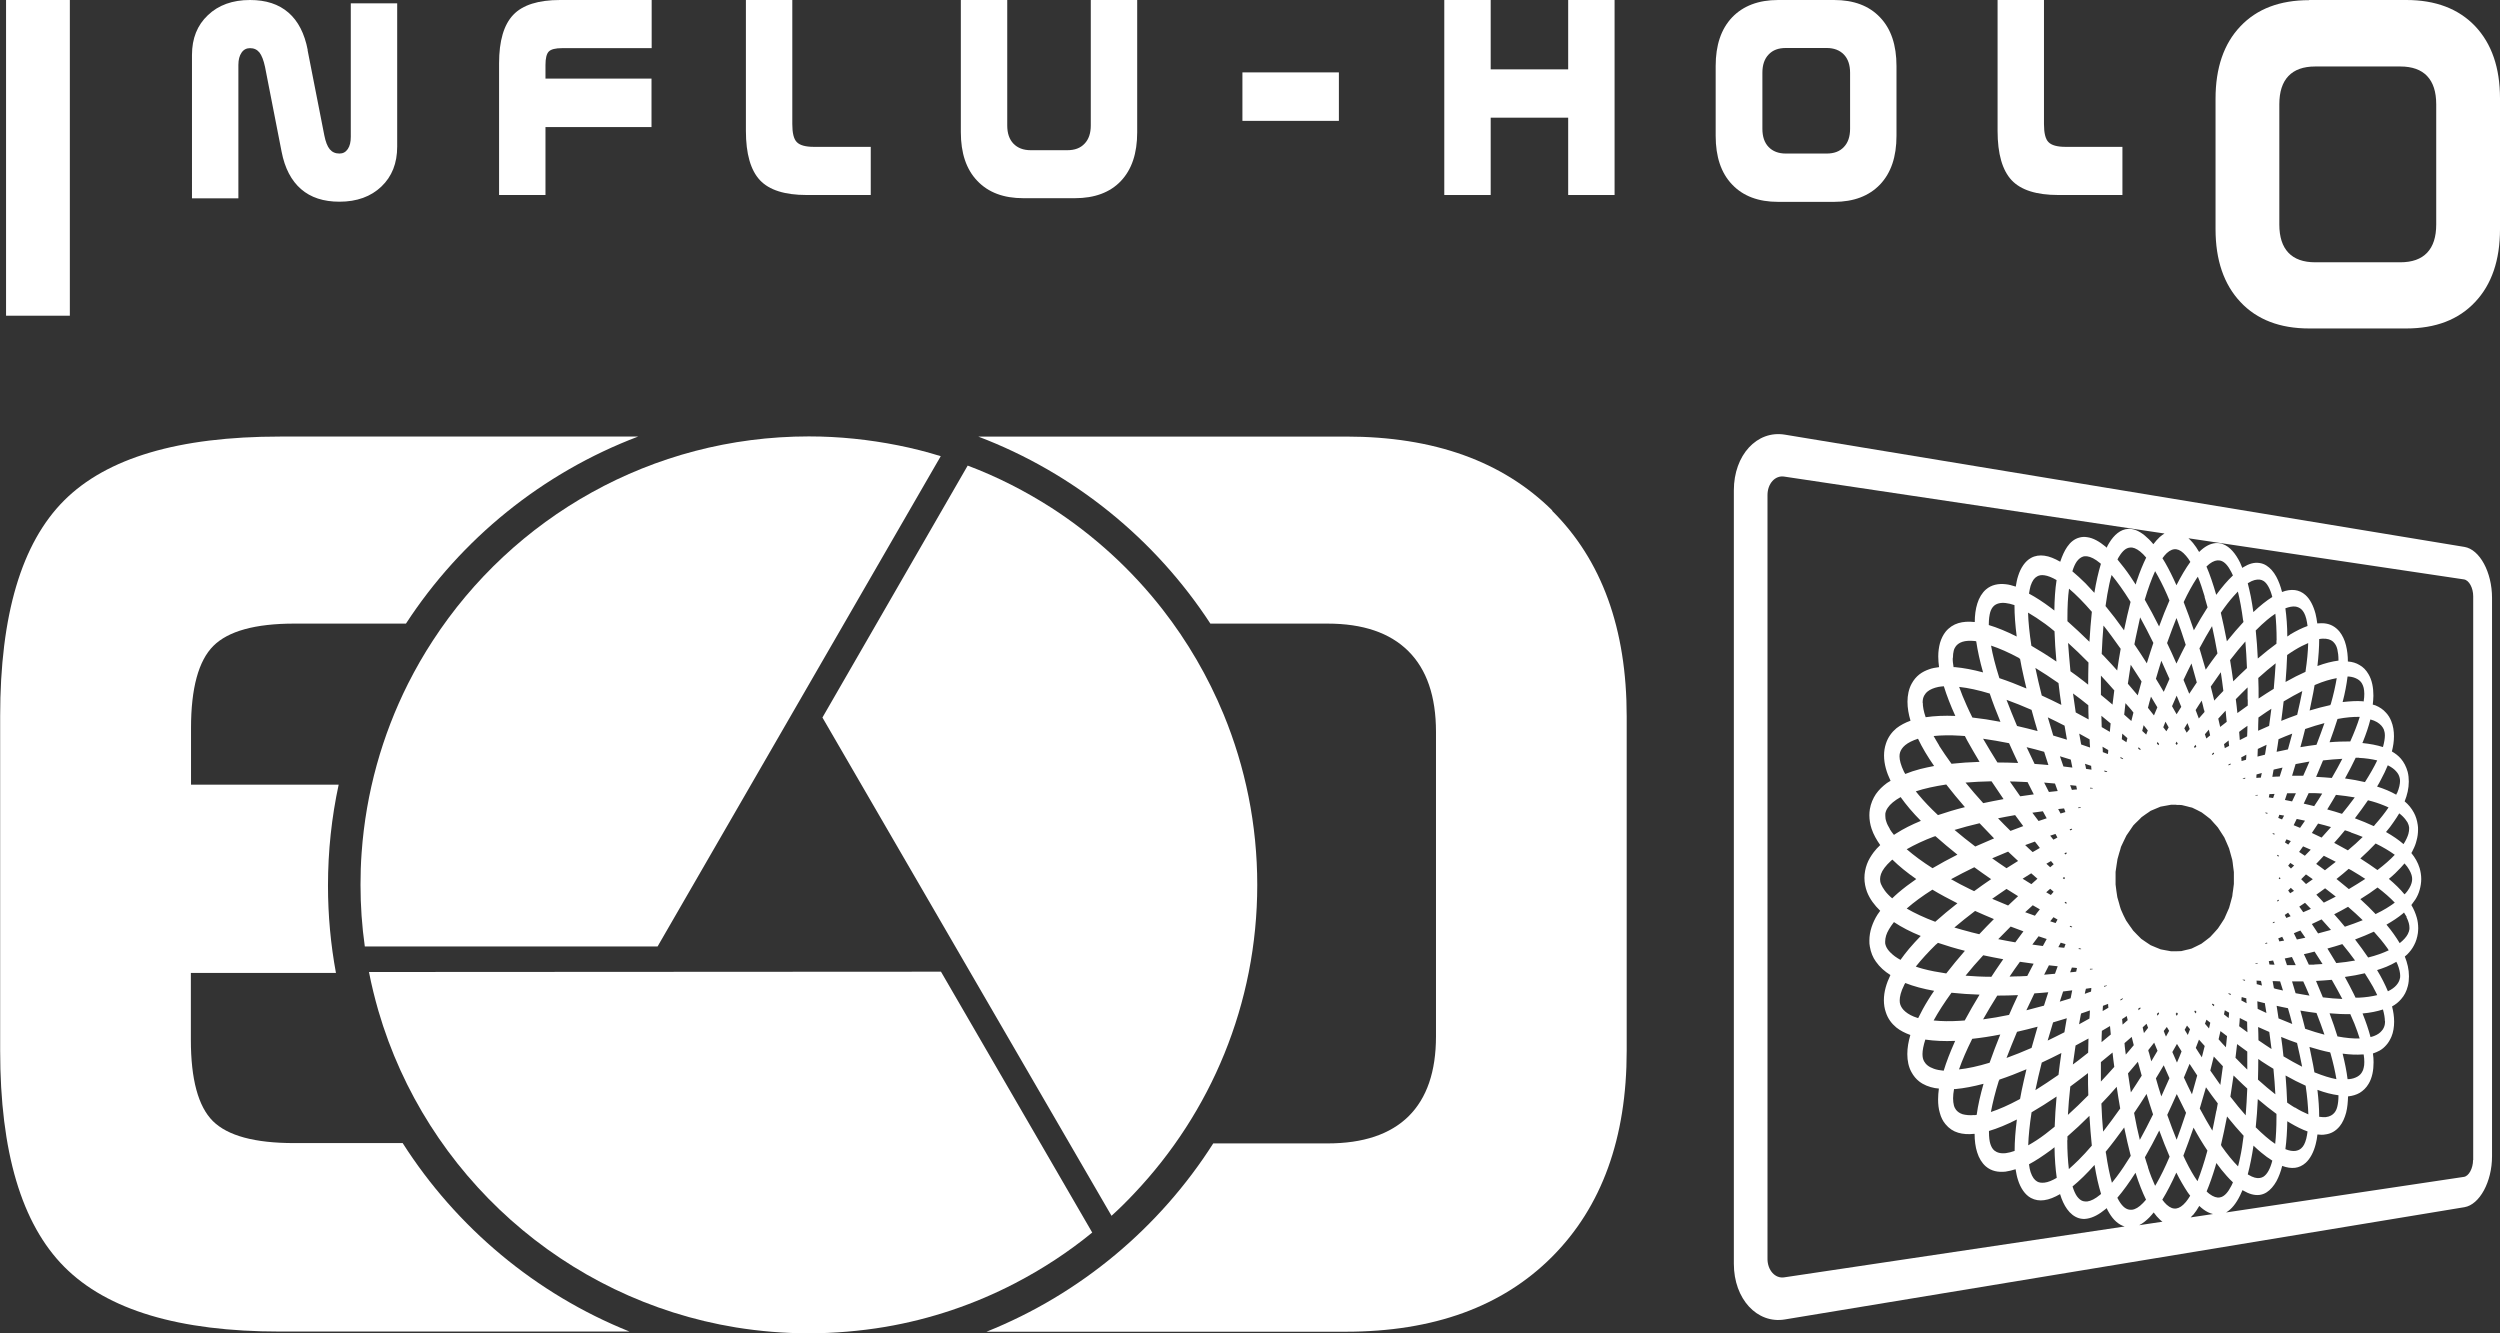
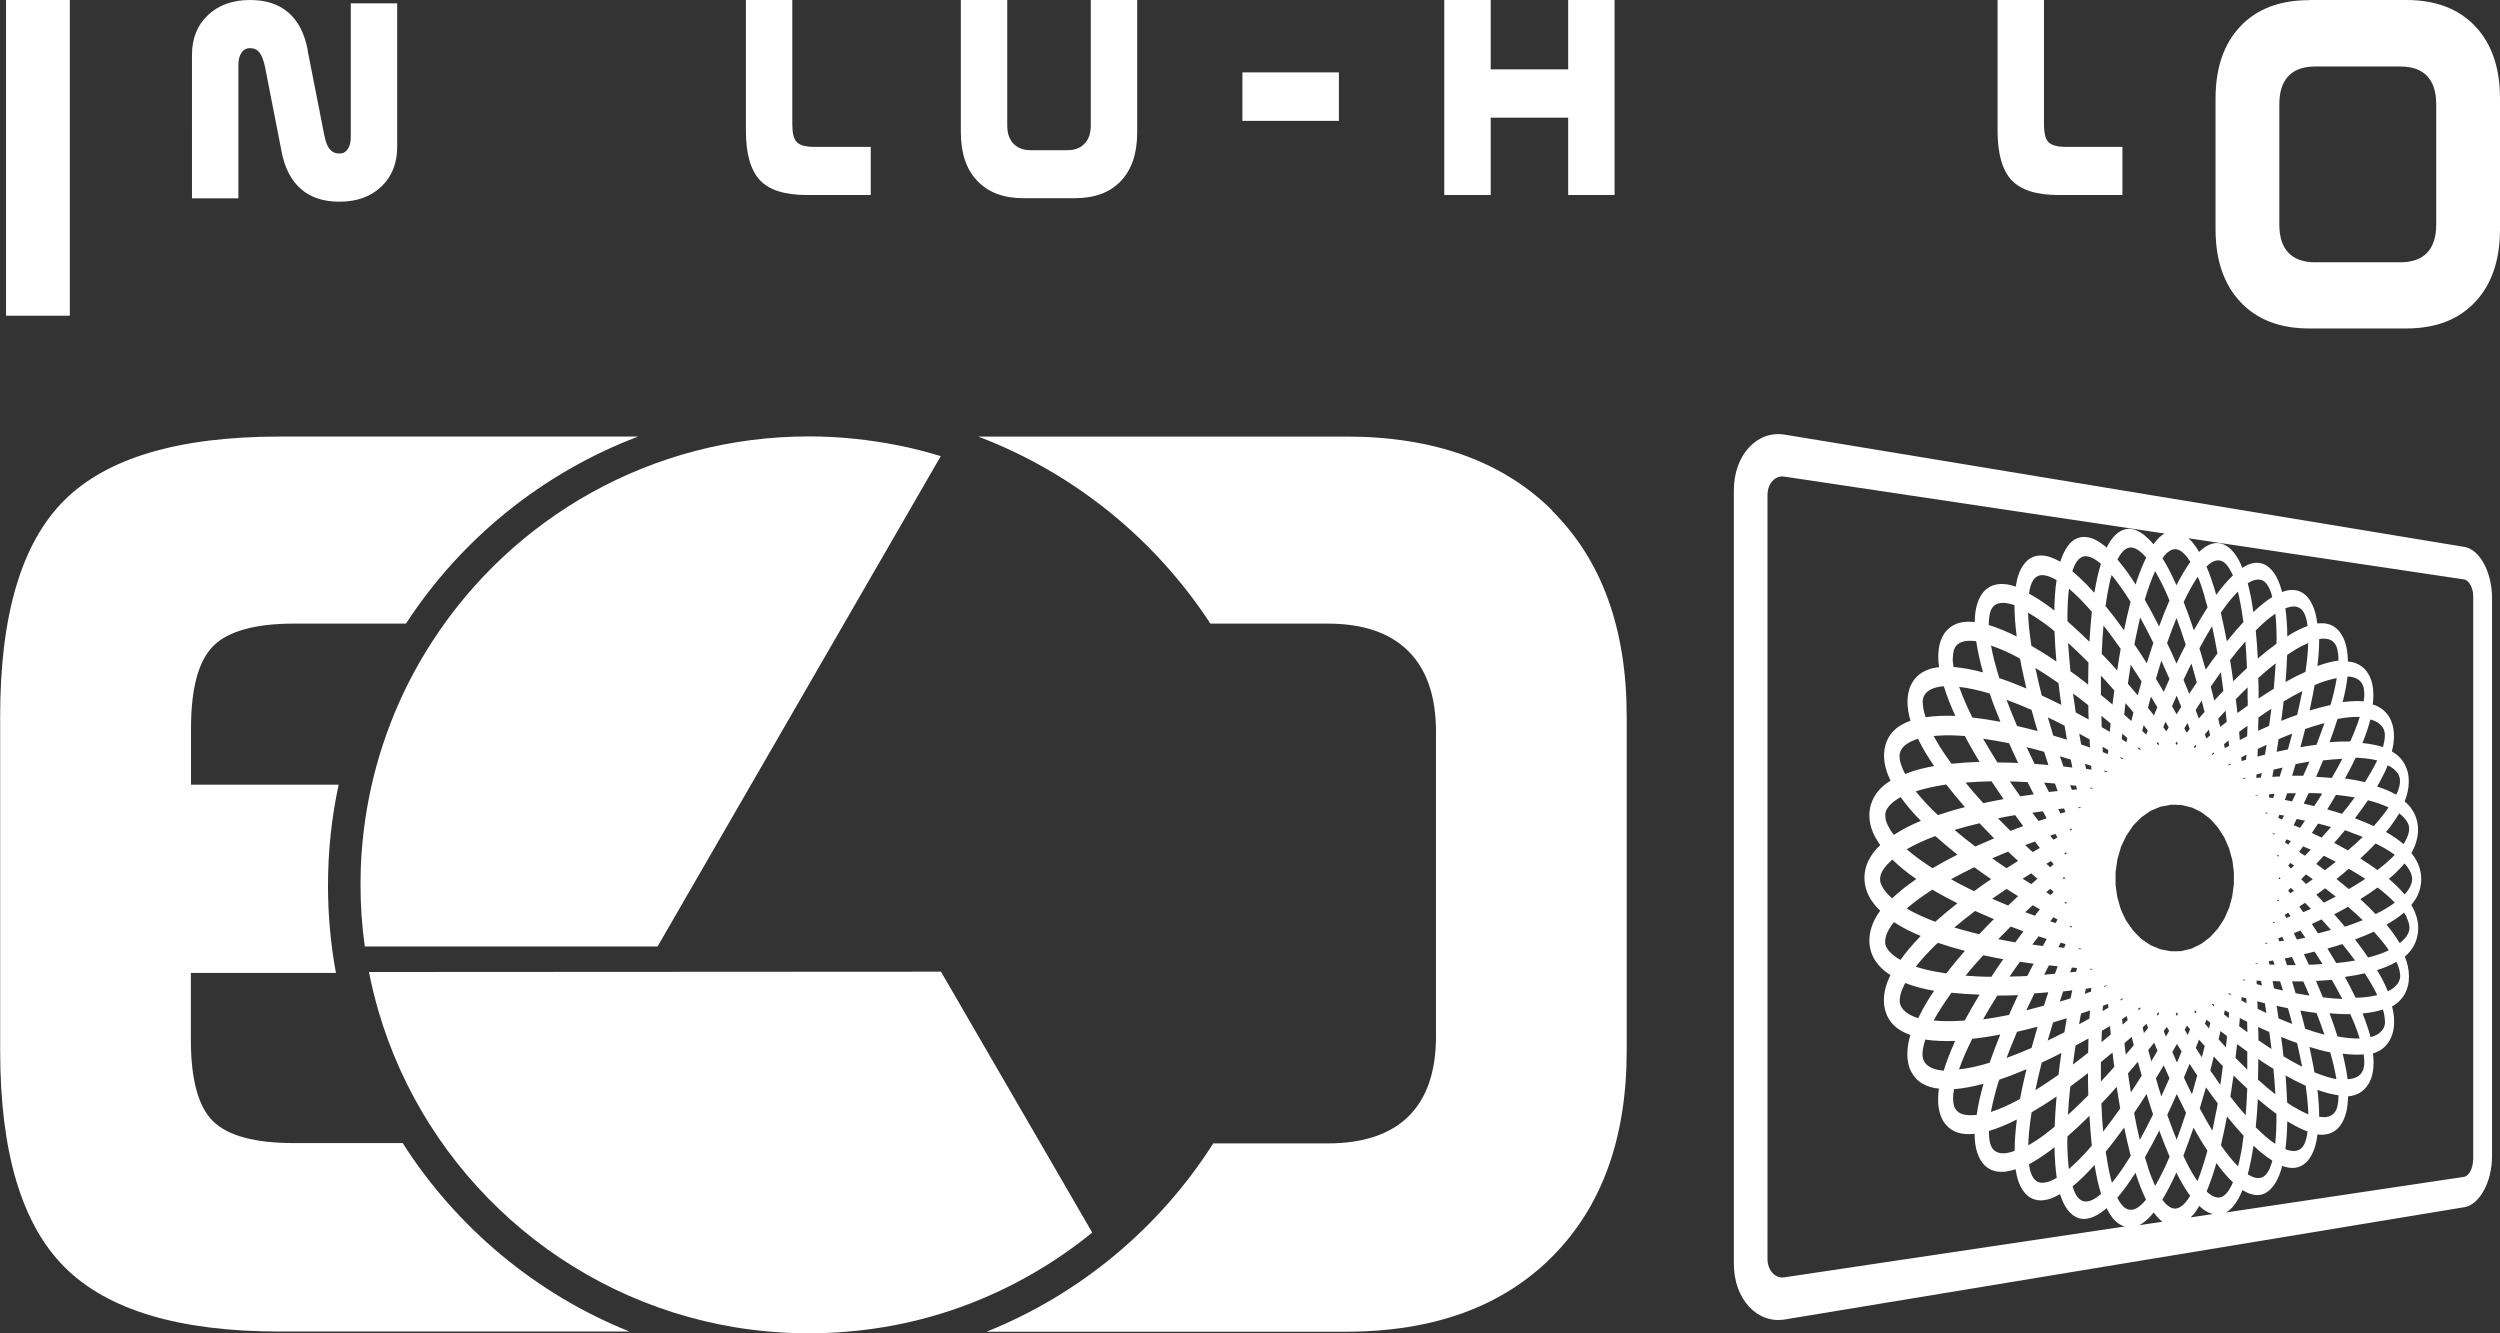
<svg xmlns="http://www.w3.org/2000/svg" id="Calque_2" viewBox="0 0 156.79 83.62">
  <rect x="0" y="0" width="156.79" height="83.62" fill="#333333" stroke="none" />
  <defs>
    <style>.cls-1{fill:#fff;}</style>
  </defs>
  <g id="Calque_2-2">
    <g id="INFLU-HOLO-W">
      <path class="cls-1" d="m25.26,71.69h-6.81c-2.48,0-4.17-.46-5.1-1.38-.92-.92-1.38-2.62-1.38-5.1v-4.19h9.1c-.33-1.78-.5-3.61-.5-5.48,0-2.17.23-4.29.67-6.33h-9.26v-3.55c0-2.5.47-4.22,1.4-5.15.93-.93,2.63-1.4,5.08-1.4h7c3.46-5.31,8.55-9.45,14.56-11.73h-22.47c-6.35,0-10.86,1.34-13.53,4.01-2.67,2.67-4.01,7.18-4.01,13.53v20.97c0,6.35,1.34,10.87,4.03,13.57,2.69,2.7,7.19,4.05,13.51,4.05h21.93c-5.88-2.36-10.85-6.53-14.22-11.81Z" />
      <path class="cls-1" d="m97.36,32.02c-3.12-3.09-7.43-4.64-12.94-4.64h-23.07c6.01,2.28,11.1,6.43,14.56,11.73h7.35c2.21,0,3.9.57,5.06,1.72,1.16,1.15,1.74,2.84,1.74,5.08v19.08c0,2.21-.57,3.88-1.72,5.02-1.15,1.13-2.84,1.7-5.08,1.7h-7.17c-3.36,5.28-8.33,9.45-14.22,11.81h22.53c5.5,0,9.82-1.57,12.94-4.7,3.12-3.13,4.68-7.44,4.68-12.92v-20.97c0-5.5-1.56-9.8-4.68-12.9Z" />
      <path class="cls-1" d="m59.02,60.94l-35.88.02c.16.82.36,1.63.59,2.43,2.99,10.26,11.68,18.1,22.42,19.86,1.49.24,3.02.37,4.58.37s3.22-.14,4.77-.4c2.89-.49,5.64-1.43,8.16-2.74,1.73-.9,3.35-1.96,4.84-3.18l-9.48-16.35Z" />
-       <path id="Fond_M" class="cls-1" d="m76.74,44.8c-.98-2.37-2.27-4.58-3.82-6.57-1.94-2.49-4.3-4.65-6.96-6.37-1.65-1.06-3.41-1.96-5.27-2.66l-9.11,15.8,18.13,31.25c.5-.45.98-.93,1.44-1.42,4.77-5.04,7.7-11.84,7.7-19.33,0-3.79-.75-7.4-2.11-10.7Z" />
      <path class="cls-1" d="m56.32,27.93c-1.81-.36-3.68-.56-5.59-.56-9.88,0-18.57,5.1-23.58,12.8-.57.87-1.09,1.78-1.56,2.71-1.62,3.23-2.64,6.81-2.91,10.6-.05.67-.07,1.34-.07,2.01,0,1.31.09,2.6.27,3.87h18.36l17.76-30.75c-.87-.27-1.77-.5-2.68-.68Z" />
      <path class="cls-1" d="m154.56,34.3l-42.62-7.04c-1.75-.29-3.2,1.28-3.2,3.49v48.51c0,2.21,1.46,3.78,3.2,3.49l42.62-7.04c.95-.16,1.73-1.59,1.73-3.19v-35.03c0-1.6-.77-3.03-1.73-3.19Zm-7.9,7.13c-.4.05-.84.16-1.32.34.07-.61.11-1.17.11-1.68,0,0,0,0,0-.01.15-.03.29-.03.42-.02.26.03.43.13.54.28.08.1.14.22.18.39.04.17.07.39.07.67,0,.01,0,.03,0,.04Zm.66,1c.22.02.39.08.53.16.14.08.23.18.29.29.04.08.08.16.1.26.02.1.04.22.04.37,0,.14-.01.3-.04.48-.02,0-.05,0-.07-.01-.37-.03-.79,0-1.25.05.15-.57.25-1.11.31-1.6.03,0,.06,0,.09,0Zm3.6,15.08c.07.14.12.27.15.38.03.11.04.2.04.28,0,.03,0,.07,0,.1-.01.09-.04.19-.1.31-.09.18-.27.38-.51.57-.23-.38-.5-.77-.83-1.16.38-.22.72-.44,1.01-.68.03-.03.06-.05.09-.08.06.1.12.19.17.28Zm-.57,2.93c.13.32.18.58.18.75,0,.08,0,.15-.03.22-.03.12-.09.24-.21.38-.12.14-.3.27-.53.38-.18-.43-.4-.87-.68-1.33.21-.07.4-.13.59-.21.22-.09.43-.2.62-.31.02.04.04.08.05.11Zm-.77,3.6c0,.16-.02.28-.07.39-.03.08-.08.16-.15.23-.1.12-.25.23-.46.31-.07.03-.15.05-.23.07-.12-.46-.29-.96-.5-1.48.48-.04.91-.13,1.28-.25.08.29.12.54.12.72Zm-1.3,2.56c0,.15-.01.27-.04.37-.02.1-.05.18-.1.26-.06.11-.15.21-.29.29-.14.08-.31.14-.53.16-.03,0-.06,0-.09,0-.06-.5-.17-1.03-.31-1.6.46.06.88.08,1.25.05.02,0,.05,0,.07,0,.03.18.04.34.04.48Zm-1.62,2.12c0,.28-.03.5-.07.67-.04.17-.1.29-.18.39-.11.14-.29.25-.54.28-.12.01-.26,0-.42-.02,0,0,0,0,0-.01,0-.51-.04-1.08-.11-1.68.48.18.92.29,1.32.34,0,.01,0,.03,0,.04Zm-21.92,2.21c.54-.16,1.12-.4,1.75-.72-.09.71-.14,1.36-.14,1.95,0,0,0,.01,0,.02-.2.07-.39.12-.55.14-.34.04-.57-.04-.73-.17-.11-.1-.18-.22-.24-.4-.06-.18-.09-.44-.09-.76,0-.01,0-.03,0-.05Zm-.91-1c-.3.03-.55,0-.74-.05-.19-.06-.32-.16-.41-.27-.06-.08-.11-.17-.14-.29-.03-.12-.05-.26-.05-.44,0-.17.02-.36.06-.58.03,0,.06,0,.1,0,.53-.05,1.11-.16,1.75-.33-.2.7-.35,1.35-.43,1.95-.04,0-.08.01-.12.02Zm-5.3-17.93c-.11-.18-.19-.34-.23-.48-.05-.14-.06-.26-.06-.36,0-.04,0-.09,0-.13.02-.12.06-.24.16-.38.14-.21.42-.45.8-.66.35.49.77.99,1.27,1.49-.58.24-1.1.5-1.55.79-.05.03-.09.06-.14.09-.1-.12-.19-.25-.26-.36Zm.88-3.6c-.2-.41-.28-.74-.28-.96,0-.1.01-.19.04-.27.05-.14.14-.29.32-.44.18-.15.46-.29.8-.4.26.55.6,1.12,1.01,1.71-.3.06-.6.12-.87.19-.34.09-.65.19-.94.31-.03-.05-.06-.1-.08-.14Zm1.17-4.32c0-.2.03-.33.1-.46.05-.09.12-.18.22-.26.15-.12.38-.22.67-.28.1-.02.22-.03.34-.04.18.58.42,1.2.72,1.86-.69-.03-1.31,0-1.86.08-.13-.37-.18-.68-.18-.9Zm1.9-2.83c0-.18.02-.32.05-.44.03-.12.08-.21.14-.29.09-.11.22-.21.41-.27.19-.06.44-.08.74-.05.04,0,.08.01.12.02.09.6.23,1.25.43,1.95-.63-.17-1.22-.28-1.75-.33-.03,0-.07,0-.1,0-.04-.22-.06-.42-.05-.58Zm2.25-2.1c0-.32.04-.58.09-.76.06-.19.14-.31.24-.4.15-.13.39-.21.73-.17.16.02.35.06.55.13,0,0,0,.01,0,.02,0,.59.05,1.24.14,1.95-.63-.32-1.22-.56-1.75-.72,0-.01,0-.03,0-.05Zm23.26,5.82c-.14.46-.34.97-.59,1.53-.4,0-.84.01-1.3.05.19-.51.35-.99.5-1.46.53-.1.99-.14,1.39-.13Zm-.05,2.56c.43.02.82.08,1.15.16-.2.42-.46.87-.77,1.36-.39-.09-.81-.17-1.25-.23.25-.45.47-.88.67-1.3.07,0,.14,0,.21,0Zm.91,14.41c.09.16.17.32.24.47-.33.08-.72.14-1.15.16-.07,0-.14,0-.21,0-.04-.08-.07-.15-.11-.23-.17-.35-.36-.7-.56-1.07.45-.06.87-.14,1.25-.23.2.31.38.61.54.89Zm-2.25,3.07c-.14-.46-.31-.95-.5-1.46.46.04.89.06,1.3.05.09.21.18.41.26.6.13.33.24.64.33.93-.4.01-.87-.03-1.39-.13Zm-5.76,4.94c-.31-.35-.63-.74-.96-1.17.07-.43.13-.87.2-1.33.2.2.4.39.59.57.09.09.18.17.27.25-.02.59-.06,1.15-.1,1.68Zm-1.84-.29c-.08.44-.17.85-.25,1.25-.26-.42-.52-.89-.79-1.39.13-.43.26-.87.39-1.33.25.35.49.69.74,1.01-.03.15-.05.3-.08.45Zm-4.28,3.55c-.07-.2-.13-.41-.2-.63.3-.52.6-1.08.9-1.68.22.59.43,1.14.65,1.64-.28.66-.56,1.23-.83,1.7-.03.05-.05.09-.08.13-.15-.33-.31-.72-.45-1.16Zm-11.86-6.14c.2-.57.48-1.22.83-1.92.56-.06,1.15-.15,1.76-.27-.25.61-.47,1.21-.67,1.77-.72.22-1.36.36-1.93.42Zm.07-3.05c-.62.04-1.17.03-1.66-.02.29-.53.67-1.12,1.12-1.74.55.06,1.14.1,1.76.12-.34.56-.65,1.1-.93,1.62-.1,0-.2.02-.3.02Zm-1.31-17.26c-.13-.21-.24-.41-.35-.6.49-.05,1.04-.06,1.66-.02.1,0,.2.02.3.02.05.1.1.19.15.29.24.43.5.88.77,1.33-.62.02-1.21.06-1.76.12-.29-.4-.55-.78-.78-1.14Zm3.17-3.26c.19.57.42,1.16.67,1.77-.62-.12-1.21-.21-1.76-.27-.13-.26-.25-.51-.36-.76-.19-.41-.34-.8-.47-1.16.56.06,1.21.2,1.93.42Zm7.14-4.26c.35.44.7.93,1.07,1.45-.08.44-.15.89-.22,1.36-.22-.25-.44-.49-.66-.72-.1-.11-.2-.22-.31-.32.03-.62.06-1.21.11-1.76Zm2.02.72c.09-.43.18-.85.27-1.24.27.49.55,1.03.83,1.6-.14.41-.27.83-.41,1.28-.26-.41-.52-.81-.78-1.19.03-.15.06-.3.09-.45Zm5.33,2.2c.06.38.11.77.16,1.17-.17.18-.34.35-.51.54-.02.02-.04.05-.06.07-.07-.3-.15-.59-.22-.88.21-.31.42-.61.63-.9Zm1.69,1.71c0,.12,0,.26,0,.38-.21.15-.43.31-.65.47-.03-.29-.06-.58-.1-.87.25-.26.5-.5.74-.74,0,.25,0,.5,0,.76Zm3.87,3.89c-.12.29-.26.59-.39.89-.23,0-.46,0-.7,0,.08-.25.15-.49.22-.73.3-.06.59-.11.87-.16Zm2.6,4.45c.26.09.5.18.74.28-.28.28-.59.56-.93.84-.28-.16-.56-.31-.86-.47.23-.26.45-.51.66-.77,0,0,0-.01.01-.02.13.04.26.08.38.13Zm-12.23,15.42c.16-.27.33-.54.49-.82.12.28.24.55.36.81-.17.39-.34.77-.51,1.14-.12-.36-.23-.74-.34-1.13Zm-1.57.88c-.06-.39-.12-.78-.18-1.19.18-.21.37-.43.55-.65.02-.03.04-.05.07-.08.08.3.16.59.24.87-.23.36-.45.71-.68,1.05Zm-1.88-1.49c0-.13,0-.27,0-.41.24-.2.48-.4.73-.6.03.3.07.6.11.9-.28.32-.56.62-.84.92,0-.26,0-.53,0-.8Zm-4.67-3.67c.16-.34.33-.7.5-1.05.29-.02.58-.04.87-.07-.09.28-.18.56-.27.84-.37.1-.74.2-1.1.29Zm-3.48-4.89c-.36-.09-.7-.19-1.04-.29.4-.34.84-.69,1.3-1.04.38.17.77.34,1.18.51-.31.31-.61.62-.9.93,0,0-.01.01-.02.02-.18-.04-.35-.08-.53-.13Zm21.77.08c-.13-.19-.26-.39-.39-.59.21-.1.41-.19.61-.29.2.22.4.44.59.66-.26.07-.53.15-.81.22Zm-19-7.42c.17.23.34.46.51.69-.27.1-.54.2-.8.3-.27-.26-.53-.53-.78-.79.35-.07.71-.14,1.07-.2Zm10.13-.64c.11,0,.21,0,.32.01.11.03.22.05.33.08.11.03.21.06.32.08.1.05.2.1.31.15.1.05.2.1.29.15.09.07.19.14.28.21.09.07.18.14.27.21.08.09.16.18.24.27.08.09.16.17.23.26.07.1.14.21.2.31.07.11.13.21.2.31.05.11.1.22.15.34.05.12.1.23.15.35.03.12.07.24.1.36.03.12.07.24.1.36.02.13.04.25.05.38.02.13.03.25.05.38,0,.13,0,.25,0,.38,0,.13,0,.25,0,.37-.02.13-.03.26-.05.39h0c-.02.13-.04.25-.05.38-.03.12-.07.25-.1.37h0c-.03.12-.07.24-.1.36-.05.11-.1.23-.15.34-.05.11-.1.22-.15.34-.07.1-.13.21-.2.31-.07.1-.13.2-.2.3-.08.09-.16.18-.24.27-.08.09-.16.18-.25.27-.09.07-.18.14-.27.21-.09.07-.19.14-.28.21-.1.05-.2.1-.3.15-.1.05-.2.1-.31.15-.11.03-.21.06-.32.08-.11.03-.22.05-.33.08-.11,0-.21.01-.32.01s-.21,0-.32,0c-.11-.02-.22-.04-.33-.06-.11-.02-.21-.04-.32-.06-.11-.04-.21-.09-.32-.13-.1-.04-.2-.09-.31-.13-.1-.07-.2-.13-.3-.2-.1-.07-.19-.13-.29-.2-.09-.09-.17-.17-.26-.26-.08-.09-.17-.17-.25-.26-.07-.11-.15-.21-.22-.31-.07-.11-.14-.21-.22-.32-.06-.12-.11-.23-.17-.34-.06-.12-.11-.24-.16-.36-.04-.13-.08-.25-.11-.38-.04-.13-.07-.25-.11-.38-.02-.13-.04-.26-.06-.4l-.05.02h0s.05-.02.05-.02c-.02-.14-.04-.27-.05-.4,0-.13,0-.27,0-.4,0-.13,0-.26,0-.39.02-.14.04-.27.06-.41.02-.13.04-.26.06-.39.04-.13.07-.26.11-.39.04-.13.08-.25.11-.38.06-.12.11-.24.17-.36.06-.12.11-.23.17-.35.07-.11.14-.21.22-.32.07-.1.14-.21.21-.31.09-.09.17-.18.26-.26.09-.09.18-.17.26-.26.09-.07.19-.13.28-.2.1-.07.2-.13.29-.2.1-.04.21-.09.31-.13.11-.04.21-.09.31-.13.11-.02.22-.04.33-.06.11-.02.22-.04.33-.06.11,0,.22,0,.32,0Zm-6.01.17s-.1.03-.14.04c0-.02-.02-.04-.02-.06.05,0,.11,0,.16-.01,0,.01,0,.02,0,.03Zm-.97.28c-.1.03-.2.06-.3.09-.05-.09-.1-.18-.15-.28.12-.01.24-.02.37-.04.03.07.06.15.08.22Zm.41,1.05s.01.03.02.04c-.04.02-.08.04-.12.06-.01-.02-.02-.04-.04-.07.05-.01.09-.03.14-.04Zm-.9.54c-.09.05-.17.1-.26.14-.07-.08-.13-.17-.2-.25.11-.04.22-.07.33-.11.04.07.08.14.12.22Zm.55.94s.02.04.03.06c-.03.02-.06.05-.09.07-.02-.02-.04-.05-.06-.07.04-.02.08-.04.11-.06Zm-.8.75c-.07.06-.14.12-.21.18-.08-.07-.16-.14-.24-.22.1-.06.2-.11.29-.17.05.07.11.13.17.2Zm.66.79s.04.05.06.07c-.02.02-.04.05-.06.07-.03-.02-.06-.05-.08-.07.03-.02.06-.05.08-.07Zm-.66.93c-.06.07-.11.14-.17.2-.1-.06-.2-.11-.29-.17.08-.07.16-.14.25-.22.07.06.14.12.21.18Zm.74.62s.06.05.09.07c-.01.02-.02.04-.03.06-.04-.02-.08-.04-.11-.06.02-.02.04-.05.06-.07Zm.43,1.57s-.01.03-.02.04c-.05-.01-.09-.03-.14-.04.01-.02.02-.04.04-.06.04.02.08.04.12.06Zm-.42,1.1c-.03.07-.06.15-.08.22-.12-.01-.25-.02-.37-.04.05-.09.1-.18.15-.28.1.03.2.06.3.09Zm.83.24s.1.03.15.04c0,.01,0,.02,0,.03-.05,0-.11,0-.16-.01,0-.02.02-.04.02-.06Zm6.15,4.03s.05.06.07.09c-.02.04-.05.08-.07.13-.02-.04-.05-.08-.07-.12.02-.03.05-.06.07-.09Zm5.54-4.33s.08-.03.12-.05c0,.02.01.04.02.06-.04,0-.09.01-.14.02,0,0,0-.02,0-.03Zm.82-.31c.08-.03.17-.06.25-.1.04.08.08.16.12.24-.1.02-.2.03-.3.05-.02-.07-.05-.13-.07-.2Zm-.34-.95v-.04s.05-.04.09-.06c.01.02.02.04.03.06-.04.01-.08.03-.12.04Zm.75-.52c.07-.05.14-.09.21-.14.05.07.11.15.16.22-.09.04-.18.07-.27.11-.03-.06-.07-.13-.1-.19Zm-.45-.84s-.02-.03-.03-.05c.02-.02.05-.05.07-.07.02.02.03.04.05.06-.03.02-.06.04-.09.06Zm.66-.69c.06-.06.12-.11.17-.17.07.06.13.13.2.19-.08.05-.16.1-.24.15-.04-.06-.09-.12-.13-.18Zm-.54-.71s-.03-.04-.05-.06c.02-.02.03-.04.05-.06.02.02.05.04.07.06-.02.02-.05.04-.07.06Zm.54-.84c.05-.06.09-.12.14-.18.08.05.16.1.24.16-.07.06-.13.13-.2.19-.06-.06-.11-.11-.17-.17Zm-.61-.57s-.05-.05-.08-.07c0-.02.02-.03.03-.05.03.02.06.04.09.06-.02.02-.03.04-.05.06Zm-.36-1.44s0-.03.01-.04c.04.01.08.03.12.04-.01.02-.02.04-.03.06-.03-.02-.07-.04-.1-.06Zm.35-.99c.02-.07.05-.13.07-.2.1.02.2.03.3.05-.04.08-.08.16-.13.24-.08-.03-.16-.07-.25-.1Zm-.69-.26s-.08-.03-.12-.05c0-.01,0-.02,0-.03.05,0,.09.01.14.02,0,.02-.01.04-.02.06Zm-6.82-4.31s-.07-.06-.1-.09c.01-.04.03-.07.04-.11.03.04.07.09.1.13-.01.03-.03.05-.04.08Zm-1.14.31s-.09-.05-.13-.08c0-.03.01-.06.02-.1.04.04.09.08.13.12,0,.02-.01.04-.02.06Zm-1.09.57c-.05-.02-.1-.04-.15-.06,0-.03,0-.05,0-.08.05.03.1.07.16.1,0,.01,0,.03,0,.04Zm-1,.81c-.05,0-.11-.02-.16-.03,0-.02,0-.05,0-.07.06.02.11.04.17.06,0,.01,0,.02,0,.03Zm-.97-.15c-.11-.02-.22-.03-.34-.05-.02-.11-.04-.22-.07-.32.13.04.26.09.39.13,0,.08.01.16.02.24Zm.08,1.15s0,.02,0,.03c-.05,0-.11,0-.16.01,0-.02,0-.04-.01-.06.06,0,.11.02.17.02Zm-.99.09c-.11,0-.22.02-.32.03-.04-.1-.07-.2-.11-.3.13.01.25.03.38.04.02.07.03.15.05.23Zm-1.21.1c-.18.02-.37.04-.55.06-.1-.2-.2-.39-.3-.59.22.02.45.04.68.06.06.16.11.31.17.47Zm-.93,1.27c.08.15.16.29.24.44-.17.06-.34.11-.51.17-.13-.17-.26-.35-.39-.52.22-.03.44-.06.66-.09Zm-.5,1.9c.1.13.21.26.31.4-.15.09-.3.18-.45.26-.16-.15-.32-.29-.47-.44.2-.07.41-.15.61-.22Zm-1.06,1.22c-.24.15-.48.3-.72.45-.31-.21-.61-.41-.9-.62.33-.14.66-.28,1-.42.2.19.41.39.62.58Zm.83.77s0,0,0,0c.13.11.26.23.39.34-.13.11-.26.23-.38.34-.18-.11-.37-.23-.55-.34.18-.11.36-.23.54-.34Zm-.83,1.44c-.21.19-.42.39-.62.58-.34-.14-.68-.28-1-.42.29-.21.6-.41.9-.62.23.15.47.3.72.45Zm.92.56c.15.09.3.18.45.26-.11.13-.21.27-.31.4-.21-.07-.41-.15-.61-.22.16-.15.32-.29.48-.44Zm1.3.75c.09.05.17.1.26.15-.04.07-.08.14-.12.22-.11-.04-.23-.07-.34-.11.07-.08.13-.17.2-.25Zm-.42,1.37c-.08.15-.16.3-.24.44-.22-.03-.44-.06-.66-.09.13-.17.26-.35.39-.52.17.06.34.11.51.17Zm.14,1.65c.18.02.36.04.55.06-.06.16-.11.32-.17.47-.23.02-.46.04-.68.06.1-.2.2-.39.3-.59Zm1.43.14c.11,0,.22.02.33.03-.02.08-.03.15-.05.23-.13.02-.25.03-.38.04.04-.1.07-.2.11-.3Zm1.15.08c.05,0,.11,0,.16,0,0,0,0,.02,0,.03-.06,0-.12.02-.17.02,0-.02,0-.04.01-.06Zm.08,1.19c0,.08-.01.16-.02.24-.13.04-.26.09-.39.14.02-.11.04-.22.07-.32.11-.02.22-.03.34-.05Zm.81-.12c.05,0,.11-.02.16-.03,0,.01,0,.02,0,.03-.06.02-.11.04-.17.06,0-.02,0-.05,0-.07Zm1.17.78s0,.03,0,.04c-.05.03-.1.07-.15.1,0-.03,0-.05,0-.08.05-.02.1-.04.15-.06Zm.24,1.11c.02.09.04.17.06.26-.11.1-.21.18-.32.28-.01-.12-.02-.23-.03-.35.1-.06.2-.12.29-.19Zm.72-.46s.09-.05.13-.08c0,.02.01.04.02.06-.04.04-.09.08-.13.12,0-.03-.01-.06-.02-.09Zm.52.94c.03.09.07.17.1.26-.09.11-.18.22-.26.33-.03-.12-.06-.24-.08-.36.08-.08.17-.15.25-.23Zm.65-.61s.07-.06.1-.1c.01.03.03.05.04.08-.03.04-.07.09-.1.13-.01-.04-.03-.07-.04-.11Zm.62.81c.05.08.1.17.15.25-.07.12-.13.24-.2.36-.05-.12-.1-.23-.14-.35.07-.09.13-.17.2-.26Zm.64,1.07c.1.16.19.31.29.47-.09.24-.19.47-.29.7-.1-.22-.19-.43-.29-.66.1-.17.19-.34.29-.51Zm.48-.88c.05-.09.1-.18.15-.27.06.08.13.15.19.23-.05.12-.09.24-.14.36-.07-.11-.13-.22-.2-.33Zm.61-1.14s.03-.05.04-.08c.03.03.06.05.09.08-.01.04-.03.08-.04.11-.03-.04-.06-.08-.1-.12Zm1.13-.51s.08.04.12.07c0,.03-.01.06-.02.1-.04-.03-.08-.07-.12-.1,0-.02.01-.04.02-.06Zm1.01-.65s.09.03.14.04c0,.03,0,.05,0,.08-.05-.03-.1-.05-.14-.08,0-.01,0-.03,0-.04Zm.9-.85s.1,0,.14.01c0,.02,0,.04,0,.06-.05-.01-.1-.03-.15-.05,0-.01,0-.02,0-.03Zm.85.06c.1,0,.19.01.29.02.02.1.04.2.06.29-.11-.03-.22-.06-.33-.09,0-.07,0-.15-.01-.22Zm-.07-1.07s0-.02,0-.02c.05,0,.09-.01.14-.02,0,.02,0,.04.01.05-.05,0-.1,0-.15-.01Zm.85-.15c.09-.01.18-.03.27-.04.03.09.06.18.09.26-.11,0-.21,0-.32-.01-.01-.07-.03-.14-.04-.21Zm1.01-.17c.15-.03.3-.06.44-.09.08.17.16.34.24.51-.18,0-.36,0-.55,0-.05-.14-.09-.28-.14-.42Zm.75-1.19c-.06-.13-.13-.26-.19-.39.14-.06.27-.12.41-.17.11.15.21.3.31.45-.17.04-.35.08-.52.11Zm.4-1.71c-.08-.11-.17-.23-.25-.35.12-.08.24-.16.36-.24.13.13.25.25.37.38-.16.07-.32.14-.48.21Zm.82-1.1c.19-.13.37-.27.55-.4.23.18.46.35.67.52-.24.13-.49.25-.75.38-.15-.17-.31-.33-.47-.5Zm-.65-.67s0,0,0,0c-.1-.1-.2-.2-.3-.3.1-.1.2-.2.3-.3.14.1.29.2.43.3-.14.1-.28.2-.42.3Zm.65-1.27c.16-.17.32-.34.47-.5.26.13.51.25.75.38-.22.17-.44.35-.68.53-.18-.13-.36-.27-.55-.4Zm-.72-.5c-.12-.08-.23-.16-.36-.24.08-.12.17-.23.25-.35.16.07.32.14.48.21-.12.13-.25.25-.37.38Zm-1.04-.7c-.07-.05-.14-.09-.21-.14.03-.06.07-.13.1-.19.09.04.18.07.27.11-.05.07-.11.15-.16.22Zm.34-1.22c.07-.13.13-.26.19-.39.18.04.35.07.52.11-.1.15-.21.3-.31.45-.13-.06-.27-.11-.41-.17Zm-.11-1.49c-.15-.03-.29-.06-.44-.09.05-.14.09-.28.14-.42.19,0,.37,0,.55,0-.08.17-.16.34-.24.51Zm-1.18-.21c-.09-.01-.18-.03-.27-.04.01-.07.03-.14.04-.21.11,0,.21,0,.32-.01-.03.09-.06.18-.09.26Zm-.98-.15s-.09-.01-.14-.02c0,0,0-.02,0-.02.05,0,.1,0,.15-.01,0,.02,0,.04-.01.05Zm-.07-1.11c0-.07,0-.15.01-.22.11-.03.22-.06.33-.09-.02.1-.04.2-.06.29-.1,0-.19.01-.29.02Zm-.71.05s-.1,0-.14.01c0-.01,0-.02,0-.03.05-.01.1-.03.15-.05,0,.02,0,.04,0,.06Zm-1.05-.84s0-.03,0-.04c.05-.03.09-.05.14-.08,0,.03,0,.05,0,.08-.05.01-.09.03-.14.04Zm-.22-1.08c-.02-.08-.04-.17-.05-.25.1-.08.19-.15.29-.23,0,.11.02.22.03.34-.09.05-.18.1-.27.14Zm-.67.36s-.08.04-.12.07c0-.02-.01-.04-.02-.06.04-.03.08-.07.12-.1,0,.03.01.06.02.09Zm-.49-.97c-.03-.09-.06-.18-.09-.26.08-.1.17-.19.25-.29.03.12.05.24.08.36-.08.06-.16.13-.23.19Zm-.63.52s-.06.06-.1.08c-.01-.03-.03-.05-.04-.08.03-.04.06-.08.1-.12.01.04.03.08.04.11Zm-1.23-.11s-.05-.06-.07-.09c.02-.04.05-.08.07-.12.02.04.05.09.07.13-.02.03-.05.06-.07.08Zm-.64-.85c-.07-.09-.13-.17-.2-.26.05-.12.09-.23.14-.35.07.12.14.24.2.36-.05.08-.1.17-.15.25Zm-.79-1.01c-.12-.16-.25-.31-.37-.47.06-.24.12-.47.19-.7.13.22.26.44.4.67-.07.17-.14.33-.21.5Zm-.38.95c-.03.09-.07.17-.1.26-.08-.08-.17-.15-.25-.23.03-.12.06-.24.09-.36.09.11.18.22.26.33Zm-1.03-.59c-.15-.13-.3-.27-.45-.4.03-.24.05-.48.08-.72.08.09.16.18.24.27.09.1.18.21.26.32-.04.17-.09.35-.13.52Zm-.25,1.07c-.02.08-.04.17-.06.26-.1-.06-.2-.13-.29-.19.01-.12.02-.23.03-.35.11.09.21.19.32.28Zm-1.1-.39c-.17-.1-.34-.2-.51-.3,0-.24-.02-.48-.02-.71.19.16.39.32.58.48-.02.17-.03.35-.05.53Zm-.1,1.15c0,.08-.01.16-.02.24-.11-.04-.22-.08-.32-.12,0-.11-.01-.22-.02-.34.12.07.24.14.36.21Zm-1.15-.17c-.19-.06-.37-.13-.55-.19,0-.02,0-.04-.01-.06-.04-.21-.07-.42-.11-.62.21.12.43.24.65.36,0,.17.02.34.03.51Zm-1.29.73s.06.02.09.03c.03.17.06.33.1.5-.19-.02-.37-.05-.56-.07-.07-.22-.15-.43-.22-.64.2.06.39.12.59.18Zm-1.31.37c-.29-.03-.59-.05-.87-.07-.13-.27-.26-.54-.38-.8-.04-.09-.08-.17-.12-.25.36.09.73.18,1.1.29.09.28.18.55.27.84Zm-1.9-.13c-.45-.02-.88-.03-1.3-.03-.32-.51-.62-1.01-.9-1.49.52.07,1.06.17,1.63.28.18.4.37.82.57,1.24Zm.15,1.18c.14,0,.29.02.44.02.13.25.26.51.39.77-.29.04-.57.08-.85.12-.22-.31-.44-.63-.65-.93.22,0,.44.01.67.02Zm-1.08,1.09c-.43.08-.85.16-1.26.25-.4-.44-.77-.87-1.11-1.29.51-.04,1.06-.07,1.63-.08.24.36.49.73.75,1.11Zm-.58,2.46c-.4.17-.8.34-1.18.51-.46-.35-.89-.69-1.3-1.04.49-.15,1.02-.29,1.57-.42.29.31.6.63.91.95Zm-.19,2.56c-.37.25-.72.5-1.06.75-.08-.04-.16-.07-.23-.11-.43-.21-.84-.42-1.22-.64.46-.25.94-.5,1.46-.75.34.25.7.5,1.06.75Zm1.23,2.97c.26.1.53.2.8.3-.17.23-.34.46-.51.69-.36-.06-.72-.13-1.07-.2.25-.26.51-.52.78-.79Zm-.46,2.04c-.16.23-.31.45-.46.67-.1.15-.19.29-.29.44-.57,0-1.11-.03-1.62-.07.34-.42.71-.85,1.11-1.28.41.09.83.17,1.26.25Zm1.05.17c.28.04.57.08.85.12-.13.26-.27.52-.4.77-.14,0-.29.02-.44.02-.23,0-.45.01-.67.02.21-.31.42-.62.65-.93Zm-.13,2.09s-.04.09-.06.13c-.18.38-.34.74-.5,1.11-.57.12-1.11.21-1.63.28.27-.48.57-.98.89-1.49.42,0,.86-.01,1.3-.03Zm2.84-.23c.18-.02.37-.05.56-.07-.03.17-.06.33-.1.5-.03,0-.06.02-.09.03-.2.06-.39.12-.59.18.07-.21.14-.43.21-.64Zm1.11,1.44s0-.04.01-.06c.18-.06.37-.12.55-.19,0,.17-.02.35-.03.51-.22.12-.43.24-.65.36.04-.21.07-.41.11-.62Zm1.38-.54c.11-.04.21-.08.32-.12,0,.08.01.16.02.24-.12.07-.24.14-.36.21,0-.11.01-.22.02-.34Zm.44,1.27c.02.18.03.35.05.53-.2.17-.39.32-.58.48,0-.23.01-.47.02-.71.17-.1.34-.2.51-.3Zm.95,1.48c-.02-.13-.03-.27-.04-.41.15-.13.3-.26.45-.39.04.18.09.35.13.52-.17.2-.33.4-.5.59-.01-.1-.03-.21-.04-.31Zm1.48.17s-.02-.09-.03-.14c.12-.15.25-.31.37-.47.07.17.14.34.21.51-.13.22-.26.44-.39.66-.05-.19-.1-.37-.15-.56Zm1.76,2.62c.2.41.39.8.58,1.17-.02.05-.03.1-.05.15-.18.55-.36,1.06-.54,1.54-.2-.48-.39-1-.59-1.56.2-.42.39-.85.59-1.29Zm.44-1.03c.12-.28.24-.57.36-.87.16.25.32.49.48.73-.11.4-.22.8-.33,1.18-.17-.33-.33-.68-.5-1.04Zm.75-1.87c.07-.17.13-.34.2-.52.12.14.24.27.36.4-.06.24-.12.48-.18.71-.13-.19-.25-.39-.38-.59Zm.57-1.5c.03-.09.06-.18.1-.27.08.07.16.13.24.19-.03.12-.05.24-.08.36-.08-.09-.17-.19-.25-.29Zm.97.44c.14.11.28.22.42.32-.02.24-.05.47-.07.7-.07-.08-.14-.15-.22-.23-.08-.09-.16-.18-.24-.27.04-.17.08-.35.12-.52Zm.23-1.05c.02-.08.03-.17.05-.25.09.05.18.1.27.15,0,.11-.02.23-.03.34-.1-.08-.19-.15-.29-.23Zm1,.24c.15.08.3.15.45.23,0,.22.01.45.02.66-.17-.12-.34-.25-.52-.38.02-.17.03-.34.04-.51Zm.09-1.09c0-.08.01-.15.02-.23.1.03.19.06.29.08,0,.11,0,.21.02.31-.1-.05-.21-.11-.32-.17Zm1.01.04c.16.04.32.08.47.12,0,.02,0,.04,0,.05.03.19.06.38.09.56-.18-.08-.37-.17-.55-.26,0-.16-.02-.32-.02-.48Zm1.1-.8s-.05-.01-.07-.02c-.03-.15-.05-.3-.08-.45.16,0,.31.01.47.02.06.19.12.38.18.57-.16-.04-.32-.07-.49-.11Zm1.07-.45c.24,0,.47,0,.7,0,.1.23.21.45.3.68.03.07.06.14.09.21-.28-.04-.57-.1-.87-.15-.07-.24-.14-.48-.22-.73Zm1.5-.03c.34-.02.67-.04.99-.07.24.42.46.82.66,1.2-.38-.01-.79-.05-1.22-.1-.14-.34-.28-.68-.43-1.03Zm-.11-1.02c-.11,0-.23,0-.34,0-.1-.22-.2-.44-.31-.66.23-.05.45-.1.67-.16.17.26.34.52.5.78-.17.01-.34.02-.51.03Zm.82-1.01c.32-.09.64-.18.94-.28.29.35.56.7.8,1.03-.37.07-.76.12-1.18.16-.18-.3-.36-.6-.56-.92Zm.43-2.15c.3-.15.59-.31.87-.47.33.28.64.57.92.84-.35.14-.72.28-1.12.41-.21-.26-.44-.52-.67-.78Zm.14-2.21c.27-.21.53-.43.77-.64.05.03.11.06.17.09.31.18.59.36.87.54-.32.21-.66.42-1.03.64-.25-.21-.51-.42-.77-.63Zm-.93-2.6c-.2-.1-.4-.19-.61-.29.13-.2.26-.39.39-.59.28.07.55.14.81.22-.19.22-.39.44-.59.66Zm.35-1.76c.12-.19.23-.37.34-.56.07-.12.14-.24.21-.36.42.04.81.1,1.18.16-.25.33-.51.68-.8,1.03-.3-.1-.61-.19-.94-.28Zm-.8-.21c-.22-.05-.44-.1-.67-.16.1-.22.21-.44.31-.66.11,0,.23,0,.34,0,.18,0,.34.02.51.03-.16.26-.32.52-.5.78Zm.1-1.83s.03-.07.05-.11c.14-.32.26-.62.39-.93.43-.05.83-.08,1.21-.1-.2.39-.42.79-.66,1.2-.32-.03-.65-.05-.99-.07Zm-2.27-.03c-.15,0-.31.01-.47.02.03-.15.05-.3.08-.45.02,0,.05-.01.07-.02.17-.04.33-.08.49-.11-.06.19-.12.38-.18.57Zm-.93-1.42s0,.04,0,.05c-.16.04-.31.08-.47.12,0-.16.02-.32.02-.48.19-.09.37-.18.55-.26-.03.19-.06.37-.09.56Zm-1.19.37c-.09.03-.19.06-.28.08,0-.08-.01-.15-.02-.23.11-.05.21-.11.32-.17,0,.1,0,.21-.02.31Zm-.39-1.24c-.01-.17-.03-.34-.04-.51.17-.13.34-.26.52-.38,0,.22-.01.44-.02.66-.15.07-.3.15-.45.23Zm-.86-1.53c.01.13.03.26.04.39-.14.11-.27.21-.41.32-.04-.17-.08-.35-.12-.52.15-.17.31-.34.46-.5.01.1.02.2.03.3Zm-1.38-.37s.02.09.03.14c-.12.13-.24.27-.36.41-.07-.18-.13-.35-.2-.53.13-.2.25-.4.38-.59.05.19.1.38.14.57Zm-.9,1.21c-.06.08-.13.15-.19.23-.05-.09-.1-.18-.15-.27.07-.11.13-.22.2-.33.05.12.09.24.14.37Zm-.82-.92c-.1-.17-.19-.34-.29-.51.1-.22.19-.44.29-.66.1.23.19.46.29.7-.1.15-.19.31-.29.46Zm-.81-1.41c-.16-.28-.33-.55-.49-.82.11-.39.23-.77.34-1.13.17.37.34.75.51,1.14-.12.26-.24.54-.36.81Zm-1.39-.65c-.08.28-.16.58-.24.87-.21-.25-.41-.49-.62-.73.06-.41.12-.8.18-1.19.22.34.45.69.68,1.05Zm-1.71.55c-.04.29-.07.58-.11.88,0,0,0,.01,0,.02-.24-.21-.49-.41-.73-.61,0-.13,0-.27,0-.41,0-.27,0-.54,0-.8.27.29.55.6.83.92Zm-1.64-.35c-.08-.06-.17-.13-.25-.2-.29-.23-.58-.44-.86-.64-.06-.62-.11-1.22-.15-1.78.41.37.84.78,1.28,1.23-.01.45-.02.91-.02,1.39Zm.01,1.28c0,.29.01.6.02.9-.28-.15-.54-.3-.81-.44-.06-.41-.12-.8-.17-1.19.32.23.64.48.96.74Zm-1.69-.01c-.42-.21-.83-.41-1.23-.59-.15-.61-.29-1.18-.4-1.73.46.28.95.6,1.45.95.05.45.11.91.18,1.38Zm.2,1.3c.05.29.1.58.15.88-.29-.09-.58-.18-.86-.26-.12-.39-.23-.77-.34-1.14.34.16.7.34,1.05.52Zm-1.69.34c-.44-.12-.87-.22-1.29-.32-.24-.57-.46-1.11-.66-1.64.5.18,1.02.39,1.57.63.12.43.24.88.38,1.33Zm-5.73,3.35c.36.46.75.94,1.17,1.42-.6.15-1.16.32-1.69.5-.47-.44-.88-.87-1.22-1.28-.06-.07-.11-.14-.17-.21.54-.18,1.19-.32,1.91-.43Zm-.73,3.26s.03-.01.05-.02c.43.38.89.77,1.38,1.16-.56.28-1.08.57-1.56.85-.63-.4-1.17-.8-1.62-1.19.49-.28,1.08-.56,1.75-.81Zm-.13,3.34c.48.29,1.01.57,1.56.85-.5.39-.96.78-1.39,1.16-.69-.26-1.29-.54-1.79-.83.44-.39.99-.79,1.62-1.19Zm.23,3.43s.07-.07.11-.1c.53.18,1.09.35,1.69.5-.42.48-.81.96-1.17,1.42-.53-.08-1.02-.17-1.46-.29-.16-.04-.31-.09-.45-.14.35-.44.78-.91,1.28-1.4Zm5.07,5.48c.42-.1.85-.2,1.29-.32-.13.45-.26.89-.38,1.33-.55.24-1.07.45-1.57.63.2-.52.42-1.07.66-1.64Zm2.26-.59c.28-.08.57-.17.86-.26-.05.3-.1.59-.15.88-.36.18-.71.36-1.05.52.11-.37.22-.75.34-1.14Zm.52,1.92c-.07.47-.13.93-.18,1.37-.5.35-.99.67-1.45.96.11-.55.25-1.13.4-1.73.4-.19.81-.38,1.23-.6Zm.89-.47c.27-.14.54-.29.81-.44,0,.3-.02.6-.02.89-.2.16-.41.33-.61.48-.12.09-.23.17-.35.26.05-.39.11-.78.17-1.19Zm.78,1.73c0,.48,0,.94.02,1.39-.44.45-.87.86-1.28,1.23.03-.56.08-1.15.15-1.78.36-.27.74-.55,1.11-.84Zm1.8.86c.07.47.14.92.22,1.36-.37.52-.72,1-1.07,1.45-.05-.55-.09-1.14-.11-1.76.32-.33.64-.68.96-1.05Zm1.87.44c.13.44.27.87.41,1.29-.28.57-.56,1.11-.83,1.6-.13-.52-.25-1.09-.36-1.69.26-.38.52-.78.78-1.19Zm1.87,4.94c.23.46.47.87.7,1.22.06.08.11.16.17.23-.09.15-.18.28-.27.39-.22.26-.41.38-.6.41-.19.03-.39-.04-.61-.24-.09-.08-.18-.19-.27-.31.3-.49.59-1.06.88-1.7Zm1.32.53c-.24-.34-.48-.76-.73-1.27-.05-.1-.1-.21-.15-.32.21-.55.43-1.14.64-1.76.29.53.58,1.01.87,1.44-.2.74-.41,1.38-.62,1.91Zm.81-6.93c.07-.29.15-.58.22-.88.19.21.38.41.57.61-.05.4-.11.79-.16,1.17-.21-.29-.42-.59-.63-.9Zm1.58-.8c.03-.28.07-.56.1-.85,0,0,0,0,0-.01.22.16.43.32.64.47,0,.13,0,.26,0,.38,0,.26,0,.5,0,.75-.24-.23-.49-.48-.74-.74Zm1.44.08c.07.05.14.1.21.15.25.16.49.32.73.46.05.56.1,1.09.12,1.6-.35-.27-.71-.58-1.09-.92.01-.42.02-.85.02-1.29Zm0-1.18c0-.27-.01-.55-.02-.83.24.11.47.21.7.31.05.36.1.72.14,1.07-.27-.17-.54-.36-.82-.55Zm1.42-.21c.34.14.67.27,1,.38.12.52.23,1.02.32,1.49-.37-.19-.76-.4-1.17-.65-.04-.4-.09-.81-.15-1.23Zm-.16-1.16c-.04-.26-.08-.52-.12-.79.24.05.48.11.71.15.1.33.19.67.27.99-.28-.11-.57-.23-.86-.35Zm1.37-.49c.35.06.68.11,1.01.15.19.47.35.93.5,1.36-.38-.1-.79-.22-1.21-.37-.09-.37-.19-.75-.3-1.14Zm4.25-3.33c-.25-.37-.52-.74-.82-1.13.42-.16.82-.32,1.18-.49.32.35.59.68.82,1,.04.06.08.11.11.17-.36.17-.8.33-1.29.45Zm.5-2.73s-.02,0-.03.01c-.29-.31-.61-.62-.96-.94.39-.24.75-.48,1.08-.73.42.32.79.64,1.08.95-.32.24-.71.48-1.17.7Zm.09-2.75c-.33-.24-.69-.48-1.08-.73.35-.32.67-.63.96-.94.47.23.87.47,1.2.71-.29.31-.66.63-1.08.95Zm-.16-2.84s-.05.05-.08.08c-.36-.17-.76-.33-1.18-.49.3-.39.57-.77.82-1.13.37.09.7.2.99.32.11.04.21.09.3.13-.23.34-.52.71-.86,1.09Zm-3.67-5.02c-.33.04-.66.09-1.01.15.11-.39.21-.77.3-1.14.43-.15.83-.27,1.21-.37-.15.43-.32.89-.5,1.36Zm-1.79.29c-.23.05-.47.1-.71.15.04-.26.09-.53.12-.79.29-.13.58-.24.86-.35-.09.32-.18.65-.27.99Zm-.42-1.79c.06-.42.1-.83.15-1.22.41-.25.8-.46,1.17-.65-.09.47-.2.97-.32,1.49-.32.11-.65.24-1,.38Zm-.75.31c-.23.1-.46.2-.7.31,0-.28.01-.56.02-.83.18-.12.35-.25.52-.36.1-.07.2-.12.29-.19-.04.35-.09.7-.14,1.07Zm-.67-1.71c0-.44,0-.87-.02-1.29.38-.34.74-.65,1.09-.92-.03.5-.07,1.04-.12,1.6-.31.19-.62.39-.95.61Zm-1.59-1.08c-.06-.46-.13-.9-.2-1.33.33-.43.65-.82.96-1.17.04.53.08,1.08.1,1.67-.28.26-.57.54-.86.83Zm-1.73-.74c-.13-.46-.26-.9-.39-1.33.27-.5.53-.97.79-1.39.12.53.23,1.1.34,1.71-.24.32-.49.66-.73,1.01Zm-.55.8c-.16.24-.32.48-.48.72-.12-.29-.24-.58-.36-.87.17-.36.33-.7.5-1.03.11.38.22.77.33,1.18Zm-1.28-1.17c-.2-.45-.39-.88-.59-1.29.02-.05.03-.09.05-.14.18-.51.36-.98.54-1.43.2.52.39,1.09.58,1.68-.19.37-.39.76-.58,1.17Zm-1.09-2.33c-.3-.6-.6-1.16-.9-1.68.21-.71.43-1.31.65-1.79.24.41.5.91.75,1.48.05.11.1.24.15.36-.22.5-.44,1.05-.65,1.63Zm-1.4-2.87c-.03.08-.05.16-.07.24-.24-.37-.47-.72-.71-1.03-.15-.19-.29-.37-.43-.54.03-.07.07-.14.11-.2.23-.37.44-.53.68-.55.04,0,.08,0,.13,0,.2.03.43.16.69.42.06.06.13.14.19.21-.2.41-.4.89-.58,1.43Zm-.42,1.28s.02.03.03.05c-.14.55-.28,1.14-.41,1.78-.39-.55-.78-1.06-1.16-1.52.07-.51.15-.98.24-1.39.04-.2.09-.38.14-.56.36.44.75.98,1.16,1.64Zm-2.24-.52c-.19-.21-.38-.41-.56-.6-.28-.28-.56-.53-.82-.75.08-.27.18-.48.28-.62.12-.16.24-.25.38-.3.08-.03.17-.03.27-.02.22.03.49.16.8.42.02.02.04.03.06.05-.16.53-.3,1.14-.41,1.82Zm-.16,1.21c-.06.58-.11,1.2-.15,1.86-.48-.47-.94-.9-1.38-1.29,0-.08,0-.16,0-.23,0-.69.03-1.29.1-1.81.44.37.93.87,1.44,1.46Zm-2.35-.1c-.07-.06-.15-.12-.22-.17-.48-.36-.94-.66-1.37-.89.03-.19.06-.35.1-.49.11-.32.23-.49.41-.59.12-.07.27-.1.46-.07.21.03.47.13.76.3-.09.57-.13,1.21-.14,1.92Zm-.57.84c.19.14.38.29.58.46.02.6.06,1.23.12,1.9-.54-.37-1.07-.7-1.57-.99-.12-.78-.19-1.48-.21-2.08.33.19.69.43,1.08.71Zm-1.65,2.15s.05.03.07.04c.03.18.06.35.1.53.09.43.19.87.3,1.33-.59-.25-1.16-.47-1.7-.65,0-.02-.02-.05-.02-.07-.23-.73-.4-1.39-.5-1.97.52.17,1.11.43,1.76.78Zm-8.02,12.7s.06-.05.08-.07c.42.41.92.82,1.5,1.22-.42.29-.8.58-1.14.87-.13.11-.25.23-.37.34-.19-.16-.35-.33-.46-.48-.11-.15-.19-.29-.24-.41-.05-.12-.06-.22-.06-.32,0-.1.02-.2.06-.32.08-.23.29-.52.62-.82Zm-.31,4.69c.07-.23.24-.52.49-.84.48.32,1.04.61,1.68.87-.26.27-.51.54-.73.8-.2.23-.37.47-.54.7-.13-.07-.25-.15-.35-.22-.2-.15-.35-.3-.45-.44-.1-.14-.14-.27-.16-.38,0-.04,0-.08,0-.13,0-.1.02-.22.06-.36Zm1.12,3.12s.05-.09.08-.14c.53.21,1.13.37,1.81.49-.13.19-.25.37-.36.55-.25.4-.46.79-.64,1.16-.01,0-.03,0-.04-.01-.33-.1-.58-.24-.76-.39-.18-.15-.27-.3-.32-.44-.03-.08-.04-.17-.04-.27,0-.22.07-.55.28-.96Zm1.35,3.41c.55.08,1.17.11,1.86.08-.01.03-.03.06-.04.09-.28.63-.51,1.22-.68,1.78-.23-.02-.44-.06-.61-.12-.17-.06-.3-.13-.4-.21-.1-.08-.17-.17-.22-.26-.07-.13-.1-.26-.1-.46,0-.22.06-.54.18-.91Zm4.61,2.58s.02-.05.02-.07c.54-.18,1.11-.4,1.7-.65-.11.46-.21.9-.3,1.33-.04.18-.07.36-.1.53-.02.01-.05.03-.07.04-.65.35-1.24.61-1.76.78.11-.58.27-1.24.5-1.97Zm2.04,1.98c.5-.29,1.02-.62,1.57-.99-.06.66-.1,1.3-.12,1.89-.2.16-.4.32-.58.46-.38.29-.74.52-1.08.71.02-.59.09-1.29.21-2.07Zm1.21,2.37c.07-.06.15-.12.23-.18.01.71.06,1.36.14,1.92-.29.17-.56.28-.77.3-.19.02-.34,0-.46-.07-.17-.1-.3-.27-.41-.59-.04-.13-.08-.3-.1-.49.43-.23.88-.53,1.37-.89Zm1.04-.62c0-.08,0-.16,0-.24.45-.39.91-.82,1.38-1.29.04.66.09,1.28.15,1.87-.28.33-.56.63-.83.9-.21.21-.42.4-.61.57-.06-.51-.1-1.12-.1-1.81Zm1.7,1.55c.06.35.12.69.19.99.07.3.14.57.22.83-.02.02-.04.04-.06.05-.31.26-.58.39-.8.42-.1.01-.19,0-.27-.02-.14-.04-.26-.14-.38-.3-.1-.14-.2-.36-.28-.62.44-.36.9-.81,1.38-1.35Zm.71-.73s0-.07-.01-.1c.38-.46.76-.97,1.16-1.52.13.64.27,1.23.41,1.78-.31.5-.6.94-.89,1.32-.1.13-.2.25-.29.37-.14-.51-.27-1.13-.37-1.84Zm1.87,1.25c.2.63.42,1.19.65,1.66,0,0,0,0,0,0-.07.08-.13.15-.19.21-.26.27-.49.4-.69.42-.04,0-.08,0-.13,0-.23-.02-.45-.17-.68-.55-.04-.06-.07-.13-.11-.2.37-.43.75-.96,1.14-1.57Zm.86,2.77c.09-.09.18-.2.27-.31.13.18.26.33.4.46.05.05.1.08.15.12l-1.46.22c.22-.11.43-.28.64-.49Zm2.75-.16c.13-.16.26-.35.38-.56.09.08.17.16.26.22.2.15.4.24.6.29l-1.4.21c.05-.05.1-.1.15-.16Zm1.66-1.09c-.18.03-.4-.04-.64-.22-.06-.04-.12-.1-.18-.16.19-.45.37-.97.54-1.53.02-.08.05-.17.07-.25.22.3.44.58.65.81.13.15.26.28.39.4-.03.07-.06.15-.1.22-.21.41-.41.62-.62.7-.04.01-.08.02-.12.03Zm.11-3.25s-.02-.03-.03-.04c.13-.56.26-1.16.38-1.79.36.45.71.85,1.04,1.21-.06.5-.13.95-.22,1.36-.04.2-.08.38-.13.56-.33-.33-.68-.76-1.05-1.29Zm2.01,0c.16.16.33.3.48.43.24.2.47.37.7.51-.07.27-.15.48-.24.64-.1.18-.2.29-.32.37-.07.04-.15.07-.23.08-.19.03-.42-.03-.7-.2-.02,0-.03-.02-.05-.03.14-.53.26-1.13.36-1.8Zm.14-1.16c.06-.55.1-1.14.13-1.76.41.35.8.66,1.17.93,0,.07,0,.14,0,.21,0,.63-.03,1.19-.08,1.67-.37-.25-.78-.6-1.23-1.05Zm1.98-.37c.06.04.12.08.18.11.39.23.75.41,1.09.53-.02.17-.05.32-.08.45-.08.31-.18.49-.32.61-.1.09-.22.14-.37.16-.17.02-.38-.01-.62-.11.07-.53.11-1.12.12-1.77Zm.46-.86c-.15-.09-.31-.2-.47-.31-.02-.54-.05-1.1-.1-1.7.44.25.86.46,1.26.64.1.67.15,1.28.17,1.8-.26-.11-.55-.25-.85-.44Zm1.3-2.18s-.04-.02-.06-.03c-.03-.15-.05-.3-.08-.46-.07-.36-.15-.74-.23-1.13.46.14.89.26,1.3.34,0,.02.01.04.02.06.17.6.29,1.14.37,1.62-.39-.07-.83-.21-1.33-.41Zm5.64-11.25s-.04.04-.05.06c-.27-.33-.6-.65-.98-.97.28-.23.53-.47.74-.7.08-.09.16-.18.24-.27.12.13.22.26.29.39.07.12.12.23.15.33.03.1.04.18.04.26,0,.08-.01.16-.04.26-.05.18-.18.42-.39.66Zm.2-3.75c-.05.18-.15.41-.31.66-.31-.27-.68-.52-1.1-.76.18-.21.34-.42.48-.63.13-.18.24-.36.35-.54.08.06.16.13.23.2.13.13.22.26.29.37.06.12.09.22.1.31,0,.03,0,.07,0,.1,0,.08-.01.17-.04.28Zm-.72-2.55s-.03.07-.05.11c-.35-.2-.75-.37-1.2-.51.09-.14.17-.29.24-.43.17-.31.31-.61.43-.9,0,0,.02,0,.03.01.22.11.39.24.5.37.12.13.18.26.21.38.02.07.03.14.03.22,0,.18-.05.44-.18.75Zm-.89-2.88c-.37-.12-.8-.2-1.28-.25,0-.02.02-.05.03-.07.2-.5.36-.96.47-1.41.16.04.3.1.42.17.11.07.2.14.27.22.07.08.11.15.15.23.04.11.07.22.07.39,0,.18-.04.43-.12.72Zm-3.27-2.69s-.01.04-.02.06c-.41.09-.84.2-1.3.34.08-.39.16-.77.23-1.13.03-.16.05-.3.08-.46.02,0,.04-.02.06-.03.49-.21.94-.34,1.33-.41-.08.48-.2,1.03-.37,1.62Zm-1.57-2.03c-.4.18-.82.39-1.26.64.05-.59.08-1.16.1-1.69.16-.11.32-.22.47-.31.31-.19.59-.33.85-.44-.01.52-.07,1.13-.17,1.8Zm-.97-2.33c-.06.04-.12.08-.18.12,0-.65-.05-1.24-.12-1.77.24-.09.45-.13.62-.11.15.02.27.08.37.16.14.13.24.3.32.61.03.13.06.28.08.45-.34.12-.7.3-1.09.53Zm-.86.36c0,.07,0,.14,0,.21-.37.27-.76.58-1.17.93-.03-.62-.07-1.21-.13-1.76.25-.25.48-.47.71-.66.18-.15.35-.28.52-.39.05.48.08,1.04.08,1.67Zm-1.45-1.78c-.05-.34-.1-.67-.16-.97-.06-.29-.12-.56-.19-.83.02-.01.03-.02.05-.03.27-.17.51-.22.7-.2.09.01.16.04.23.08.12.07.22.19.32.37.09.16.17.37.24.64-.37.23-.77.55-1.18.94Zm-.63.53s0,.07.01.1c-.33.36-.68.76-1.04,1.21-.12-.64-.25-1.23-.38-1.79.28-.41.55-.76.81-1.05.09-.1.18-.19.26-.28.13.52.24,1.13.33,1.82Zm-1.7-1.61c-.19-.66-.39-1.26-.61-1.77,0,0,0,0,0,0,.06-.06.12-.11.18-.16.25-.19.46-.25.64-.22.04,0,.08.02.12.03.21.08.41.29.62.7.03.07.06.14.1.21-.34.32-.69.73-1.05,1.22Zm-.73.13c.06.21.12.43.19.66-.28.44-.57.92-.86,1.44-.21-.63-.42-1.22-.64-1.77.27-.58.55-1.08.81-1.48.03-.04.05-.07.08-.11.15.36.29.78.43,1.25Zm-1.76-.72c-.23-.52-.47-1-.71-1.42-.06-.1-.11-.19-.17-.28.09-.13.18-.23.27-.32.22-.2.42-.27.61-.24.19.03.38.15.6.41.09.1.18.23.27.38-.29.4-.58.89-.87,1.46Zm-25.65,42.31V31.05c0-.72.48-1.25,1.05-1.16l23.85,3.57c-.1.06-.2.13-.3.22-.14.13-.27.28-.4.45-.09-.11-.18-.21-.27-.3-.35-.35-.71-.59-1.08-.65-.08-.01-.16-.02-.24-.01-.47.03-.87.37-1.18.88-.06.09-.11.19-.16.3-.02-.02-.05-.05-.07-.07-.39-.32-.77-.54-1.15-.59-.17-.03-.35-.02-.51.03-.29.08-.54.28-.74.57-.18.26-.32.58-.44.94-.35-.2-.68-.34-1-.38-.29-.04-.58,0-.83.14-.37.2-.65.62-.81,1.13-.07.21-.11.43-.15.67-.22-.07-.43-.13-.63-.15-.46-.05-.89.03-1.24.33-.24.21-.43.52-.54.88-.11.35-.16.74-.16,1.16,0,0-.02,0-.03,0-.36-.04-.7-.02-1,.07-.3.09-.58.27-.8.54-.15.19-.27.43-.35.7-.07.27-.11.55-.11.85,0,.22.02.44.05.67-.22.03-.42.06-.61.13-.23.08-.44.18-.63.33-.19.15-.35.34-.48.58-.18.33-.26.73-.26,1.13,0,.39.07.79.19,1.19-.33.12-.62.27-.88.47-.29.24-.53.56-.66.96-.08.24-.12.49-.12.75,0,.54.16,1.07.41,1.59-.08.05-.16.09-.23.14-.27.2-.5.42-.69.69-.18.27-.32.59-.38.95-.02.12-.03.25-.03.38,0,.29.05.58.14.85.12.36.31.69.54,1.02-.15.14-.29.29-.41.45-.17.23-.32.47-.42.74-.1.27-.16.57-.16.87,0,.3.06.6.16.87.18.46.47.84.83,1.19-.06.08-.12.16-.17.24-.16.25-.28.51-.37.78-.09.27-.14.56-.14.85,0,.13,0,.25.03.38.06.36.19.68.38.94.24.34.54.61.91.84-.25.52-.41,1.04-.41,1.58,0,.26.04.52.12.75.13.41.37.72.66.96.25.2.55.35.88.47-.12.41-.19.8-.19,1.2,0,.41.08.81.26,1.13.13.24.29.43.48.58.28.22.62.35.99.42.08.01.17.02.25.03-.03.23-.05.46-.05.68,0,.3.03.59.11.85.07.27.19.51.35.7.22.27.49.45.8.54.3.09.64.11,1,.07,0,0,.02,0,.03,0,0,.42.05.82.16,1.16.11.36.3.67.54.88.35.3.78.38,1.24.33.2-.03.41-.08.63-.15.04.24.08.46.15.67.16.51.44.93.81,1.13.26.14.54.18.83.14.32-.04.65-.18,1-.38.11.37.26.69.44.94.2.28.45.48.74.57.17.05.34.06.51.03.38-.06.76-.27,1.15-.59.03-.02.05-.05.08-.07.05.1.1.21.16.3.26.44.59.74.97.85l-21.35,3.19c-.57.09-1.05-.45-1.05-1.16Zm44.25-6.27c0,.53-.27,1.02-.58,1.06l-14.91,2.23c.35-.2.64-.58.88-1.07.05-.1.1-.21.15-.33.02.01.04.03.07.04.34.2.68.3,1,.26.15-.02.3-.07.44-.16.24-.15.45-.4.62-.7.15-.28.27-.6.36-.96.29.11.56.15.81.12.23-.03.46-.13.66-.31.29-.26.51-.69.63-1.17.05-.19.09-.4.11-.61.17.02.33.03.48,0,.35-.04.66-.2.92-.52.18-.22.31-.52.4-.85.08-.32.11-.66.12-1.02,0,0,.01,0,.02,0,.26-.03.5-.1.71-.22.21-.13.41-.31.56-.57.11-.18.19-.4.24-.63.05-.23.07-.47.07-.72,0-.18-.01-.36-.04-.55.15-.05.29-.11.42-.18.16-.09.3-.21.42-.35.13-.14.23-.32.32-.52.12-.28.17-.62.17-.95,0-.32-.05-.63-.13-.95.22-.12.41-.27.57-.46.19-.21.34-.49.42-.82.05-.19.07-.4.07-.61,0-.43-.1-.84-.26-1.24.05-.04.1-.08.15-.13.17-.17.32-.36.43-.58.12-.22.2-.48.24-.76.01-.1.02-.2.02-.3,0-.23-.03-.46-.09-.67-.08-.28-.19-.54-.34-.79.09-.12.18-.24.26-.36.11-.18.2-.37.26-.59.06-.21.1-.45.1-.68,0-.24-.04-.47-.1-.68-.11-.36-.29-.67-.52-.95.04-.06.07-.12.1-.19.1-.19.18-.39.23-.61.06-.21.09-.44.09-.67,0-.1,0-.2-.02-.3-.04-.28-.12-.54-.24-.76-.15-.28-.34-.51-.58-.71.16-.4.26-.81.26-1.24,0-.21-.02-.41-.07-.61-.09-.33-.24-.61-.42-.82-.16-.19-.35-.33-.57-.46.08-.32.13-.63.13-.95,0-.33-.05-.66-.17-.95-.08-.21-.19-.38-.32-.52-.19-.22-.41-.36-.67-.47-.05-.02-.11-.03-.17-.05.02-.19.04-.37.04-.56,0-.25-.02-.49-.07-.72-.05-.23-.13-.45-.24-.63-.15-.26-.34-.45-.56-.57-.21-.13-.45-.2-.71-.22,0,0-.01,0-.02,0,0-.36-.04-.7-.12-1.02-.08-.33-.22-.62-.4-.85-.26-.32-.58-.48-.92-.52-.15-.02-.31-.01-.48,0-.03-.21-.06-.42-.11-.61-.13-.49-.34-.91-.63-1.17-.2-.18-.43-.28-.66-.31-.26-.03-.53.01-.81.12-.09-.36-.21-.68-.36-.96-.17-.31-.38-.55-.62-.7-.14-.09-.29-.14-.44-.16-.33-.05-.66.05-1,.26-.02.01-.05.03-.07.05-.05-.11-.09-.22-.14-.33-.28-.57-.64-1-1.07-1.16-.07-.03-.15-.05-.22-.06-.35-.05-.69.07-1.02.32-.09.07-.17.14-.26.23-.12-.21-.25-.4-.38-.56-.09-.11-.19-.21-.29-.3l17.28,2.58c.32.05.58.53.58,1.06v35.35Z" />
      <path class="cls-1" d="m.38,0h4v19.8H.38V0Z" />
      <path class="cls-1" d="m19.29,3.14l1.05,5.35c.08.4.19.69.34.87.15.18.35.27.61.27.22,0,.39-.09.52-.28.13-.19.19-.44.19-.77V.21h2.91v8.99c0,1.04-.33,1.87-.99,2.5-.66.63-1.54.95-2.63.95-1,0-1.8-.26-2.41-.79-.61-.53-1.02-1.31-1.22-2.35l-1.04-5.32c-.09-.42-.21-.72-.35-.9-.15-.18-.34-.27-.59-.27-.22,0-.4.09-.53.28s-.2.44-.2.77v8.37h-2.91V3.45c0-1.04.33-1.87,1-2.5.66-.63,1.54-.95,2.64-.95,1,0,1.8.26,2.41.79.61.53,1.01,1.31,1.21,2.35Z" />
-       <path class="cls-1" d="m35.14,0h5.73v3.02h-5.62c-.41,0-.69.07-.83.21-.14.14-.21.42-.21.85v.85h6.65v3.04h-6.65v4.26h-2.91V3.97c0-1.41.3-2.42.89-3.04.59-.62,1.57-.93,2.94-.93Z" />
      <path class="cls-1" d="m46.78,0h2.91v7.78c0,.56.09.94.28,1.13.19.2.55.3,1.07.3h3.57v3.02h-4.02c-1.37,0-2.35-.31-2.93-.93-.58-.62-.88-1.65-.88-3.09V0Z" />
      <path class="cls-1" d="m71.32,0v8.3c0,1.32-.34,2.33-1.02,3.05-.68.72-1.65,1.08-2.89,1.08h-3.23c-1.24,0-2.2-.36-2.89-1.09-.69-.72-1.03-1.74-1.03-3.05V0h2.91v7.87c0,.49.13.87.39,1.14.26.27.62.41,1.08.41h2.3c.46,0,.82-.13,1.08-.41.26-.27.39-.65.39-1.14V0h2.92Z" />
      <path class="cls-1" d="m77.92,4.54h6.05v3.04h-6.05v-3.04Z" />
      <path class="cls-1" d="m90.58,0h2.91v4.35h4.86V0h2.91v12.23h-2.91v-4.85h-4.86v4.85h-2.91V0Z" />
-       <path class="cls-1" d="m111.52,0h3.5c1.24,0,2.2.36,2.89,1.09.69.72,1.03,1.74,1.03,3.05v4.38c0,1.31-.34,2.32-1.03,3.05-.69.72-1.65,1.09-2.89,1.09h-3.5c-1.24,0-2.2-.36-2.89-1.09-.69-.72-1.03-1.74-1.03-3.05v-4.38c0-1.31.34-2.32,1.03-3.05.69-.72,1.65-1.09,2.89-1.09Zm-.99,4.56v3.52c0,.49.13.87.39,1.14.26.27.62.41,1.08.41h2.56c.46,0,.82-.13,1.08-.41.26-.27.39-.65.39-1.14v-3.52c0-.49-.13-.87-.39-1.14-.26-.27-.62-.41-1.08-.41h-2.56c-.46,0-.82.13-1.08.41-.26.27-.39.65-.39,1.14Z" />
      <path class="cls-1" d="m125.28,0h2.91v7.78c0,.56.09.94.28,1.13.19.2.55.3,1.07.3h3.57v3.02h-4.02c-1.37,0-2.35-.31-2.93-.93-.58-.62-.88-1.65-.88-3.09V0Z" />
      <path class="cls-1" d="m144.82,0h6.09c1.84,0,3.28.55,4.32,1.64,1.04,1.1,1.56,2.61,1.56,4.54v8.19c0,1.94-.52,3.47-1.56,4.57-1.04,1.11-2.48,1.66-4.32,1.66h-6.09c-1.83,0-3.27-.55-4.31-1.66s-1.56-2.63-1.56-4.57V6.19c0-1.93.52-3.45,1.56-4.54,1.04-1.1,2.48-1.64,4.31-1.64Zm.38,4.17c-.74,0-1.3.2-1.68.6-.38.4-.57.99-.57,1.77v7.54c0,.78.19,1.37.57,1.77.38.4.94.6,1.68.6h5.34c.74,0,1.3-.2,1.68-.6.38-.4.57-.99.57-1.77v-7.54c0-.78-.19-1.37-.57-1.77-.38-.4-.94-.6-1.68-.6h-5.34Z" />
    </g>
  </g>
</svg>